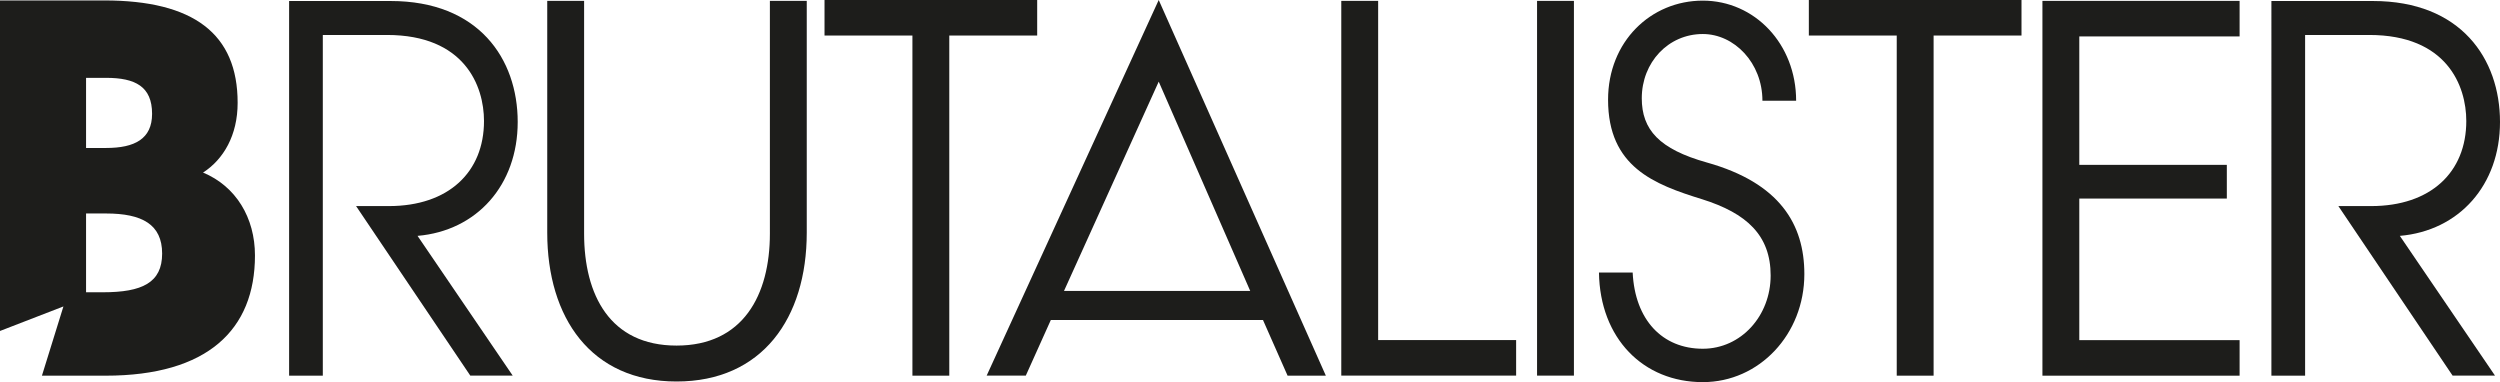
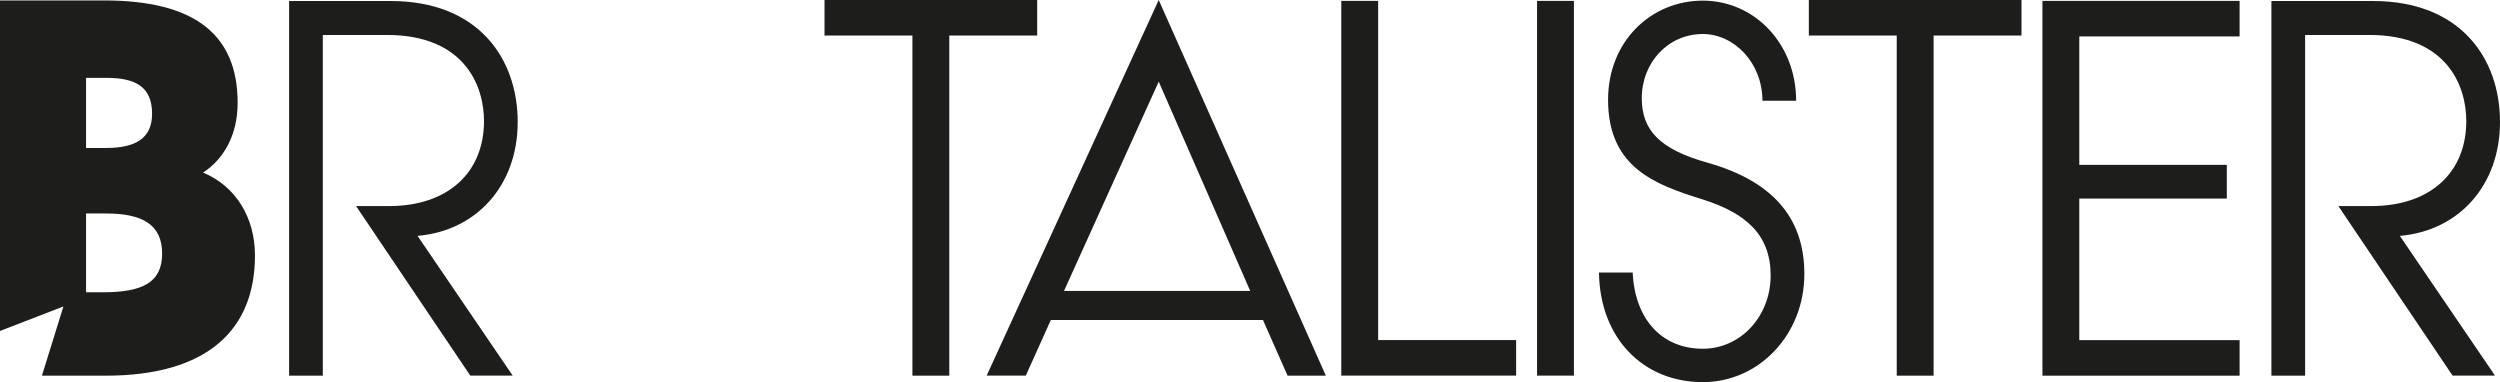
<svg xmlns="http://www.w3.org/2000/svg" id="Calque_2" viewBox="0 0 395.35 60.43">
  <defs>
    <style>.cls-1{fill:#1d1d1b;stroke-width:0px;}</style>
  </defs>
  <g id="Calque_1-2">
    <path class="cls-1" d="m74.38,59.41l-18.07-26.82h5.18c9.43,0,15.05-5.36,15.05-13.45,0-5.6-3.1-13.61-15.34-13.61h-10.15v53.88h-5.33V.16h16.06c13.9,0,20.09,9.13,20.09,19.13s-6.48,17.21-15.84,18.01l15.05,22.1h-6.7Z" />
-     <path class="cls-1" d="m86.54,36.8V.14h5.83v36.8c0,9.72,4.1,17.71,14.62,17.71s14.76-7.99,14.76-17.71V.14h5.83v36.65c0,13.54-7.06,23.54-20.59,23.54s-20.45-10.08-20.45-23.54Z" />
    <path class="cls-1" d="m144.29,5.62h-13.9V0h33.63v5.62h-13.9v53.79h-5.83V5.62Z" />
    <path class="cls-1" d="m199.73,50.6h-33.55l-3.96,8.8h-6.19L183.24,0l26.43,59.41h-6.05l-3.89-8.8Zm-2.02-4.59l-14.47-33.1-14.98,33.1h29.45Z" />
    <path class="cls-1" d="m212.11.14h5.83v53.64h21.82v5.62h-27.65V.14Z" />
    <path class="cls-1" d="m243.07.14h5.83v59.26h-5.83V.14Z" />
    <path class="cls-1" d="m278.71,15.93c0-5.99-4.46-10.55-9.43-10.55-5.47,0-9.65,4.49-9.65,10.16,0,4.96,2.74,8.04,10.3,10.16,11.52,3.23,15.41,9.77,15.41,17.64,0,9.53-7.13,17.09-16.06,17.09-9.43,0-16.27-6.93-16.42-17.33h5.33c.36,7.48,4.68,12.05,11.09,12.05,6.05,0,10.73-5.2,10.73-11.58s-3.82-9.85-10.8-12.05c-7.63-2.36-14.91-5.12-14.91-15.75,0-9.21,6.77-15.67,14.98-15.67s14.76,6.85,14.76,15.83h-5.33Z" />
    <path class="cls-1" d="m299.95,5.62h-13.9V0h33.63v5.62h-13.9v53.79h-5.83V5.62Z" />
    <path class="cls-1" d="m322.99.14h31.18v5.62h-25.35v20.31h23.33v5.33h-23.33v22.39h25.35v5.62h-31.18V.14Z" />
    <path class="cls-1" d="m387.86,59.41l-18.07-26.82h5.18c9.43,0,15.05-5.36,15.05-13.45,0-5.6-3.1-13.61-15.34-13.61h-10.15v53.88h-5.33V.16h16.06c13.9,0,20.09,9.13,20.09,19.13s-6.48,17.21-15.84,18.01l15.05,22.1h-6.7Z" />
    <path class="cls-1" d="m32.11,27.29c3.24-2.09,5.47-5.9,5.47-11.02C37.59,5.33,30.6.07,16.49.07H0v52.27l10.03-3.88-3.4,10.95h10.07c16.13,0,23.62-7.27,23.62-19.01,0-5.98-3.02-10.95-8.21-13.11ZM13.61,12.31h3.17c4.61,0,7.27,1.37,7.27,5.69,0,3.96-2.74,5.4-7.27,5.4h-3.17v-11.09Zm2.66,33.91h-2.66v-12.46h3.17c5.69,0,8.86,1.73,8.86,6.34s-3.17,6.12-9.36,6.12Z" />
  </g>
</svg>